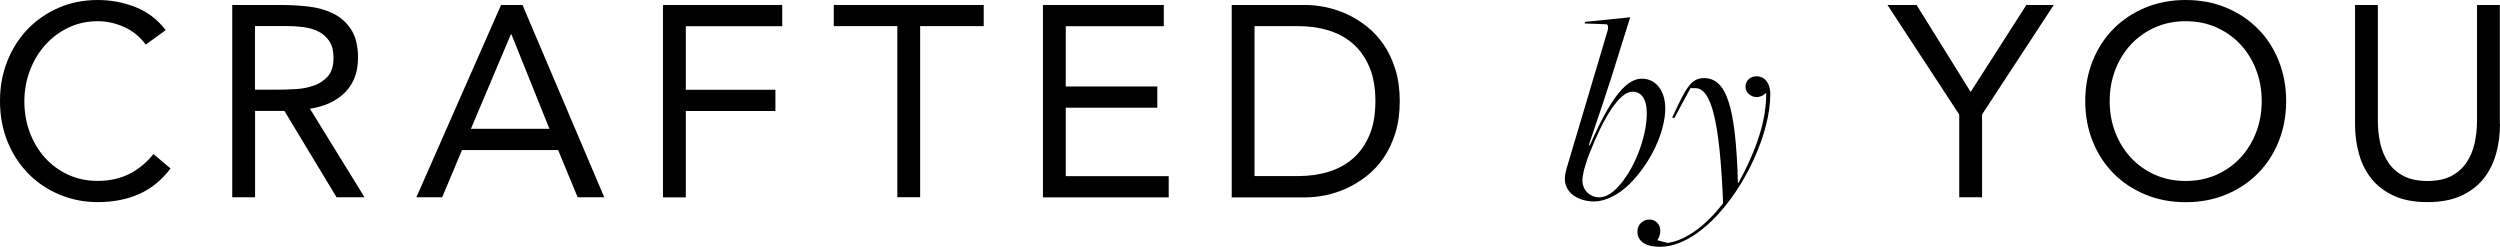
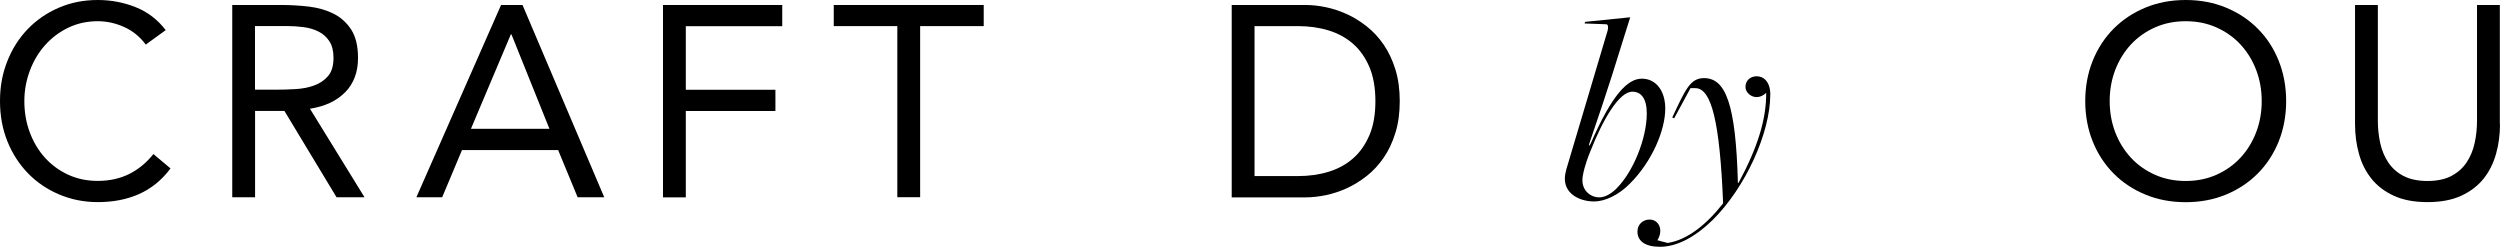
<svg xmlns="http://www.w3.org/2000/svg" width="1193" height="118" viewBox="0 0 1193 118" fill="none">
  <path d="M69.565 21.284C66.804 17.564 63.391 14.764 59.326 12.924C55.261 11.083 51.042 10.124 46.632 10.124C41.532 10.124 36.853 11.159 32.558 13.23C28.263 15.301 24.582 18.101 21.475 21.59C18.369 25.08 15.953 29.145 14.227 33.785C12.502 38.426 11.62 43.219 11.62 48.243C11.62 53.612 12.502 58.597 14.227 63.199C15.953 67.839 18.369 71.828 21.437 75.241C24.505 78.654 28.186 81.338 32.443 83.332C36.738 85.326 41.455 86.323 46.632 86.323C52.231 86.323 57.255 85.211 61.665 83.025C66.075 80.801 69.91 77.657 73.208 73.515L81.376 80.379C77.235 85.902 72.249 89.967 66.42 92.574C60.591 95.182 53.995 96.448 46.671 96.448C40.113 96.448 33.977 95.22 28.263 92.804C22.549 90.388 17.602 87.052 13.422 82.757C9.242 78.462 5.944 73.4 3.566 67.532C1.189 61.665 0 55.222 0 48.205C0 41.187 1.15 35.166 3.451 29.299C5.752 23.431 8.974 18.331 13.115 13.997C17.257 9.664 22.204 6.251 27.88 3.758C33.594 1.266 39.845 0 46.671 0C52.883 0 58.866 1.112 64.618 3.375C70.37 5.637 75.164 9.28 79.076 14.381L69.603 21.245L69.565 21.284Z" fill="black" />
  <path d="M110.792 2.378H134.262C138.672 2.378 143.043 2.646 147.415 3.145C151.787 3.682 155.699 4.794 159.15 6.52C162.601 8.245 165.401 10.776 167.587 14.113C169.734 17.449 170.846 21.936 170.846 27.65C170.846 34.399 168.814 39.845 164.749 43.986C160.684 48.128 155.085 50.774 147.914 51.886L173.953 94.147H160.607L135.719 52.922H121.721V94.147H110.83V2.378H110.792ZM121.683 42.798H131.424C134.453 42.798 137.598 42.721 140.819 42.529C144.041 42.376 147.032 41.801 149.755 40.842C152.477 39.883 154.74 38.388 156.504 36.355C158.268 34.323 159.15 31.408 159.15 27.611C159.15 24.314 158.498 21.706 157.194 19.712C155.89 17.718 154.203 16.184 152.094 15.11C149.985 14.036 147.607 13.307 144.961 12.962C142.315 12.617 139.669 12.425 136.984 12.425H121.683V42.759V42.798Z" fill="black" />
  <path d="M239.107 2.378H249.346L288.347 94.147H275.654L266.335 71.598H220.47L210.998 94.147H198.688L239.107 2.378ZM244.054 16.375H243.786L224.726 61.474H262.193L244.054 16.375Z" fill="black" />
  <path d="M316.379 2.378H373.289V12.502H327.27V42.836H370.029V52.96H327.27V94.185H316.379V2.378Z" fill="black" />
  <path d="M469.429 12.464H439.095V94.109H428.204V12.464H397.87V2.378H469.429V12.502V12.464Z" fill="black" />
-   <path d="M497.689 2.378H555.366V12.502H508.581V41.264H552.26V51.388H508.581V84.061H557.706V94.185H497.689V2.378Z" fill="black" />
  <path d="M587.772 2.378H623.015C626.045 2.378 629.228 2.723 632.602 3.413C635.977 4.104 639.313 5.216 642.65 6.711C645.986 8.207 649.169 10.201 652.237 12.617C655.305 15.033 657.989 17.948 660.329 21.361C662.668 24.774 664.509 28.724 665.889 33.172C667.27 37.621 667.96 42.644 667.96 48.282C667.96 53.919 667.27 58.943 665.889 63.391C664.509 67.84 662.668 71.79 660.329 75.203C657.989 78.616 655.305 81.53 652.237 83.946C649.169 86.362 645.986 88.318 642.65 89.852C639.313 91.347 635.977 92.46 632.602 93.15C629.228 93.84 626.045 94.185 623.015 94.185H587.772V2.378ZM598.664 84.023H619.41C624.664 84.023 629.573 83.333 634.06 81.952C638.546 80.571 642.458 78.424 645.718 75.548C649.016 72.671 651.585 68.952 653.503 64.465C655.42 59.978 656.34 54.571 656.34 48.243C656.34 41.916 655.382 36.547 653.503 32.022C651.585 27.535 649.016 23.853 645.718 20.939C642.42 18.063 638.546 15.915 634.06 14.534C629.573 13.154 624.664 12.464 619.41 12.464H598.664V84.023Z" fill="black" />
  <path d="M747.341 81.184L767.168 14.572C767.551 13.153 767.436 11.581 766.516 11.581L756.162 11.197L756.43 10.431L777.944 8.245L775.336 16.528C766.247 46.21 761.339 59.671 758.501 68.261C757.964 69.833 758.386 69.833 758.999 68.644C769.354 44.906 776.755 37.543 783.504 37.543C790.254 37.543 794.664 43.372 794.664 51.809C794.664 62.048 788.451 77.081 777.56 87.857C772.383 93.034 765.902 96.14 760.725 96.14C753.094 96.14 744.273 91.615 747.38 81.223L747.341 81.184ZM771.578 89.736C779.363 81.951 785.844 66.037 785.844 54.11C785.844 46.977 783.121 43.756 778.979 43.756C772.613 43.756 764.982 56.833 758.884 72.287C756.43 78.231 755.126 83.447 755.126 86.016C755.126 91.193 759.268 94.185 763.026 94.185C765.864 94.185 768.74 92.612 771.578 89.775V89.736Z" fill="black" />
  <path d="M781.43 110.215C781.43 107.109 784.037 104.769 787.144 104.769C791.554 104.769 794.008 109.678 790.902 114.625C790.902 114.625 794.928 115.775 795.849 115.929C805.321 114.51 814.64 106.84 822.271 97.023C820.699 58.137 816.711 42.069 809.041 42.069H806.702L798.917 56.45L797.996 56.066C804.209 42.836 806.548 37.275 813.144 37.275C823.498 37.275 828.33 49.585 829.327 87.32C829.327 87.052 829.443 87.205 829.596 87.32C838.8 70.332 842.941 56.718 842.826 44.293C838.033 48.818 833.086 44.83 832.971 41.839C832.702 38.847 834.926 36.393 838.301 36.393C841.676 36.393 844.782 39.116 844.782 45.06C844.782 63.467 832.856 89.66 817.171 105.076C809.386 112.707 800.566 117.77 792.167 117.77C784.919 117.77 781.276 114.932 781.391 110.253L781.43 110.215Z" fill="black" />
-   <path d="M934.913 54.609L900.706 2.378H914.588L940.397 43.871L966.973 2.378H980.05L945.843 54.609V94.147H934.952V54.609H934.913Z" fill="black" />
  <path d="M1043.02 96.486C1036 96.486 1029.59 95.259 1023.76 92.843C1017.94 90.427 1012.87 87.091 1008.62 82.795C1004.36 78.5 1001.02 73.4 998.646 67.494C996.268 61.588 995.079 55.146 995.079 48.243C995.079 41.34 996.268 34.898 998.646 28.992C1001.02 23.086 1004.36 17.986 1008.62 13.691C1012.91 9.395 1017.94 6.059 1023.76 3.643C1029.59 1.227 1036 0 1043.02 0C1050.03 0 1056.44 1.227 1062.27 3.643C1068.1 6.059 1073.16 9.395 1077.41 13.691C1081.71 17.986 1085.01 23.048 1087.39 28.992C1089.76 34.936 1090.95 41.34 1090.95 48.243C1090.95 55.146 1089.76 61.588 1087.39 67.494C1085.01 73.4 1081.67 78.5 1077.41 82.795C1073.12 87.091 1068.1 90.427 1062.27 92.843C1056.44 95.259 1050.03 96.486 1043.02 96.486ZM1043.02 86.362C1048.38 86.362 1053.29 85.365 1057.74 83.371C1062.19 81.376 1066.02 78.654 1069.21 75.202C1072.39 71.751 1074.88 67.724 1076.65 63.084C1078.41 58.444 1079.29 53.497 1079.29 48.243C1079.29 42.989 1078.41 38.042 1076.65 33.402C1074.88 28.762 1072.39 24.735 1069.21 21.284C1066.02 17.832 1062.19 15.11 1057.74 13.115C1053.29 11.121 1048.38 10.124 1043.02 10.124C1037.65 10.124 1032.74 11.121 1028.29 13.115C1023.84 15.11 1020.01 17.832 1016.82 21.284C1013.64 24.735 1011.15 28.8 1009.38 33.402C1007.62 38.042 1006.74 42.989 1006.74 48.243C1006.74 53.497 1007.62 58.482 1009.38 63.084C1011.15 67.724 1013.64 71.751 1016.82 75.202C1020.01 78.654 1023.84 81.376 1028.29 83.371C1032.74 85.365 1037.65 86.362 1043.02 86.362Z" fill="black" />
  <path d="M1193 59.134C1193 64.158 1192.39 68.913 1191.12 73.4C1189.86 77.887 1187.9 81.837 1185.18 85.25C1182.45 88.663 1178.89 91.386 1174.48 93.418C1170.07 95.451 1164.7 96.448 1158.41 96.448C1152.12 96.448 1146.75 95.451 1142.34 93.418C1137.93 91.386 1134.36 88.663 1131.64 85.25C1128.92 81.837 1126.92 77.887 1125.7 73.4C1124.43 68.913 1123.82 64.158 1123.82 59.134V2.378H1134.71V57.6C1134.71 61.32 1135.09 64.887 1135.86 68.376C1136.63 71.828 1137.93 74.896 1139.73 77.58C1141.54 80.265 1143.95 82.412 1146.98 83.984C1150.01 85.557 1153.81 86.362 1158.37 86.362C1162.93 86.362 1166.77 85.557 1169.76 83.984C1172.79 82.374 1175.21 80.265 1177.01 77.58C1178.81 74.896 1180.11 71.828 1180.88 68.376C1181.65 64.925 1182.03 61.32 1182.03 57.6V2.378H1192.92V59.134H1193Z" fill="black" />
</svg>